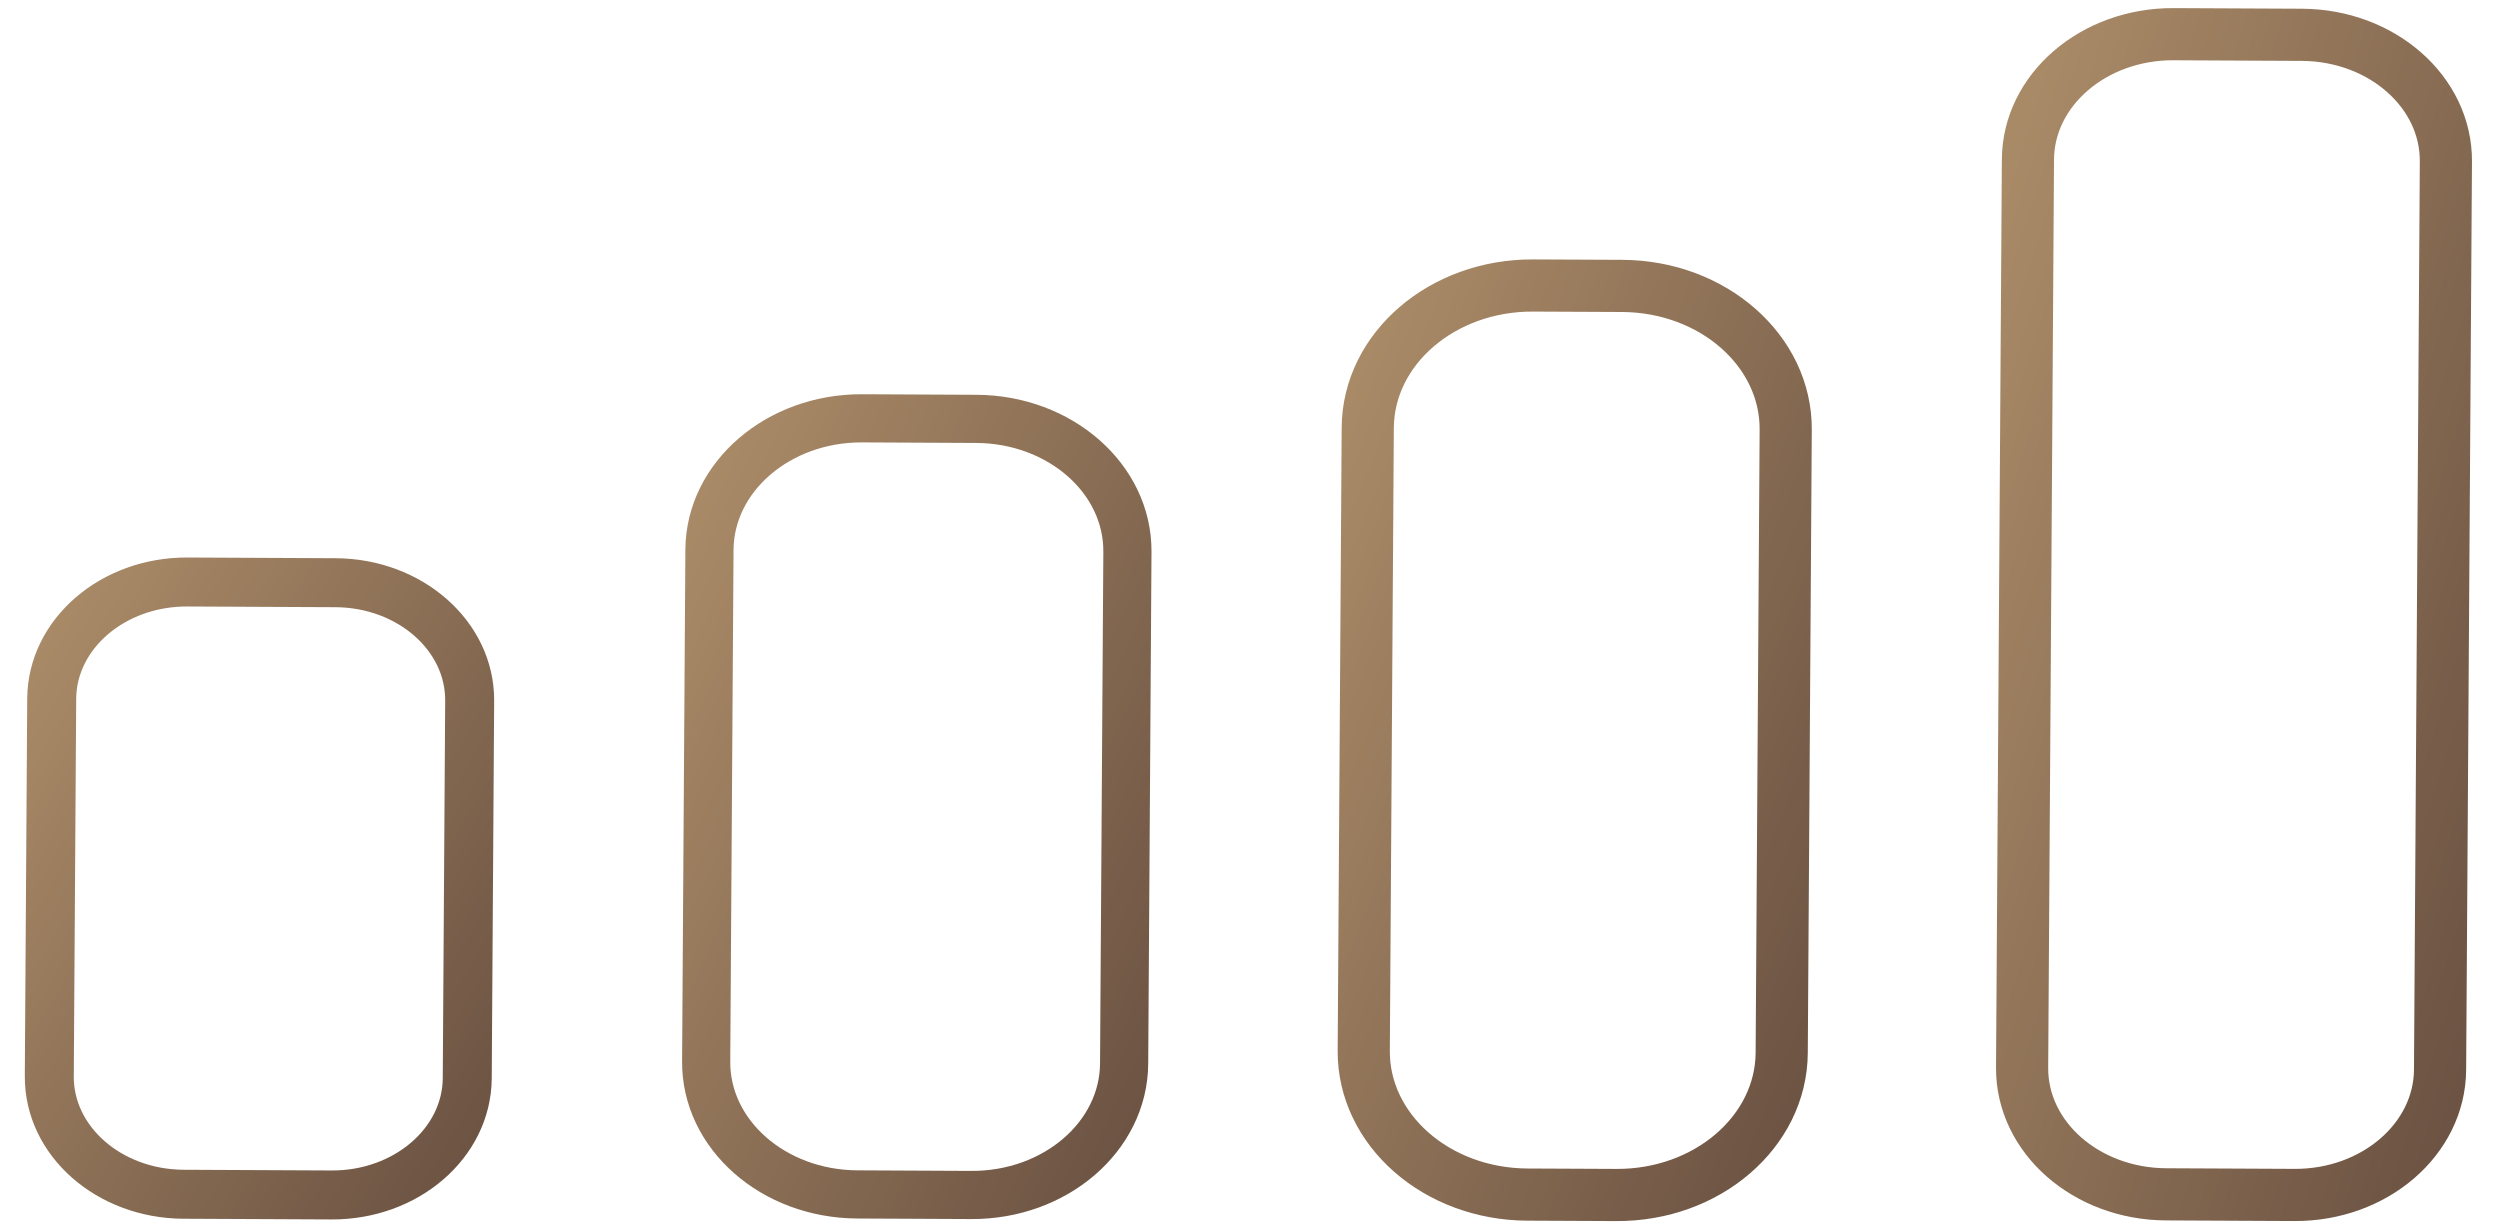
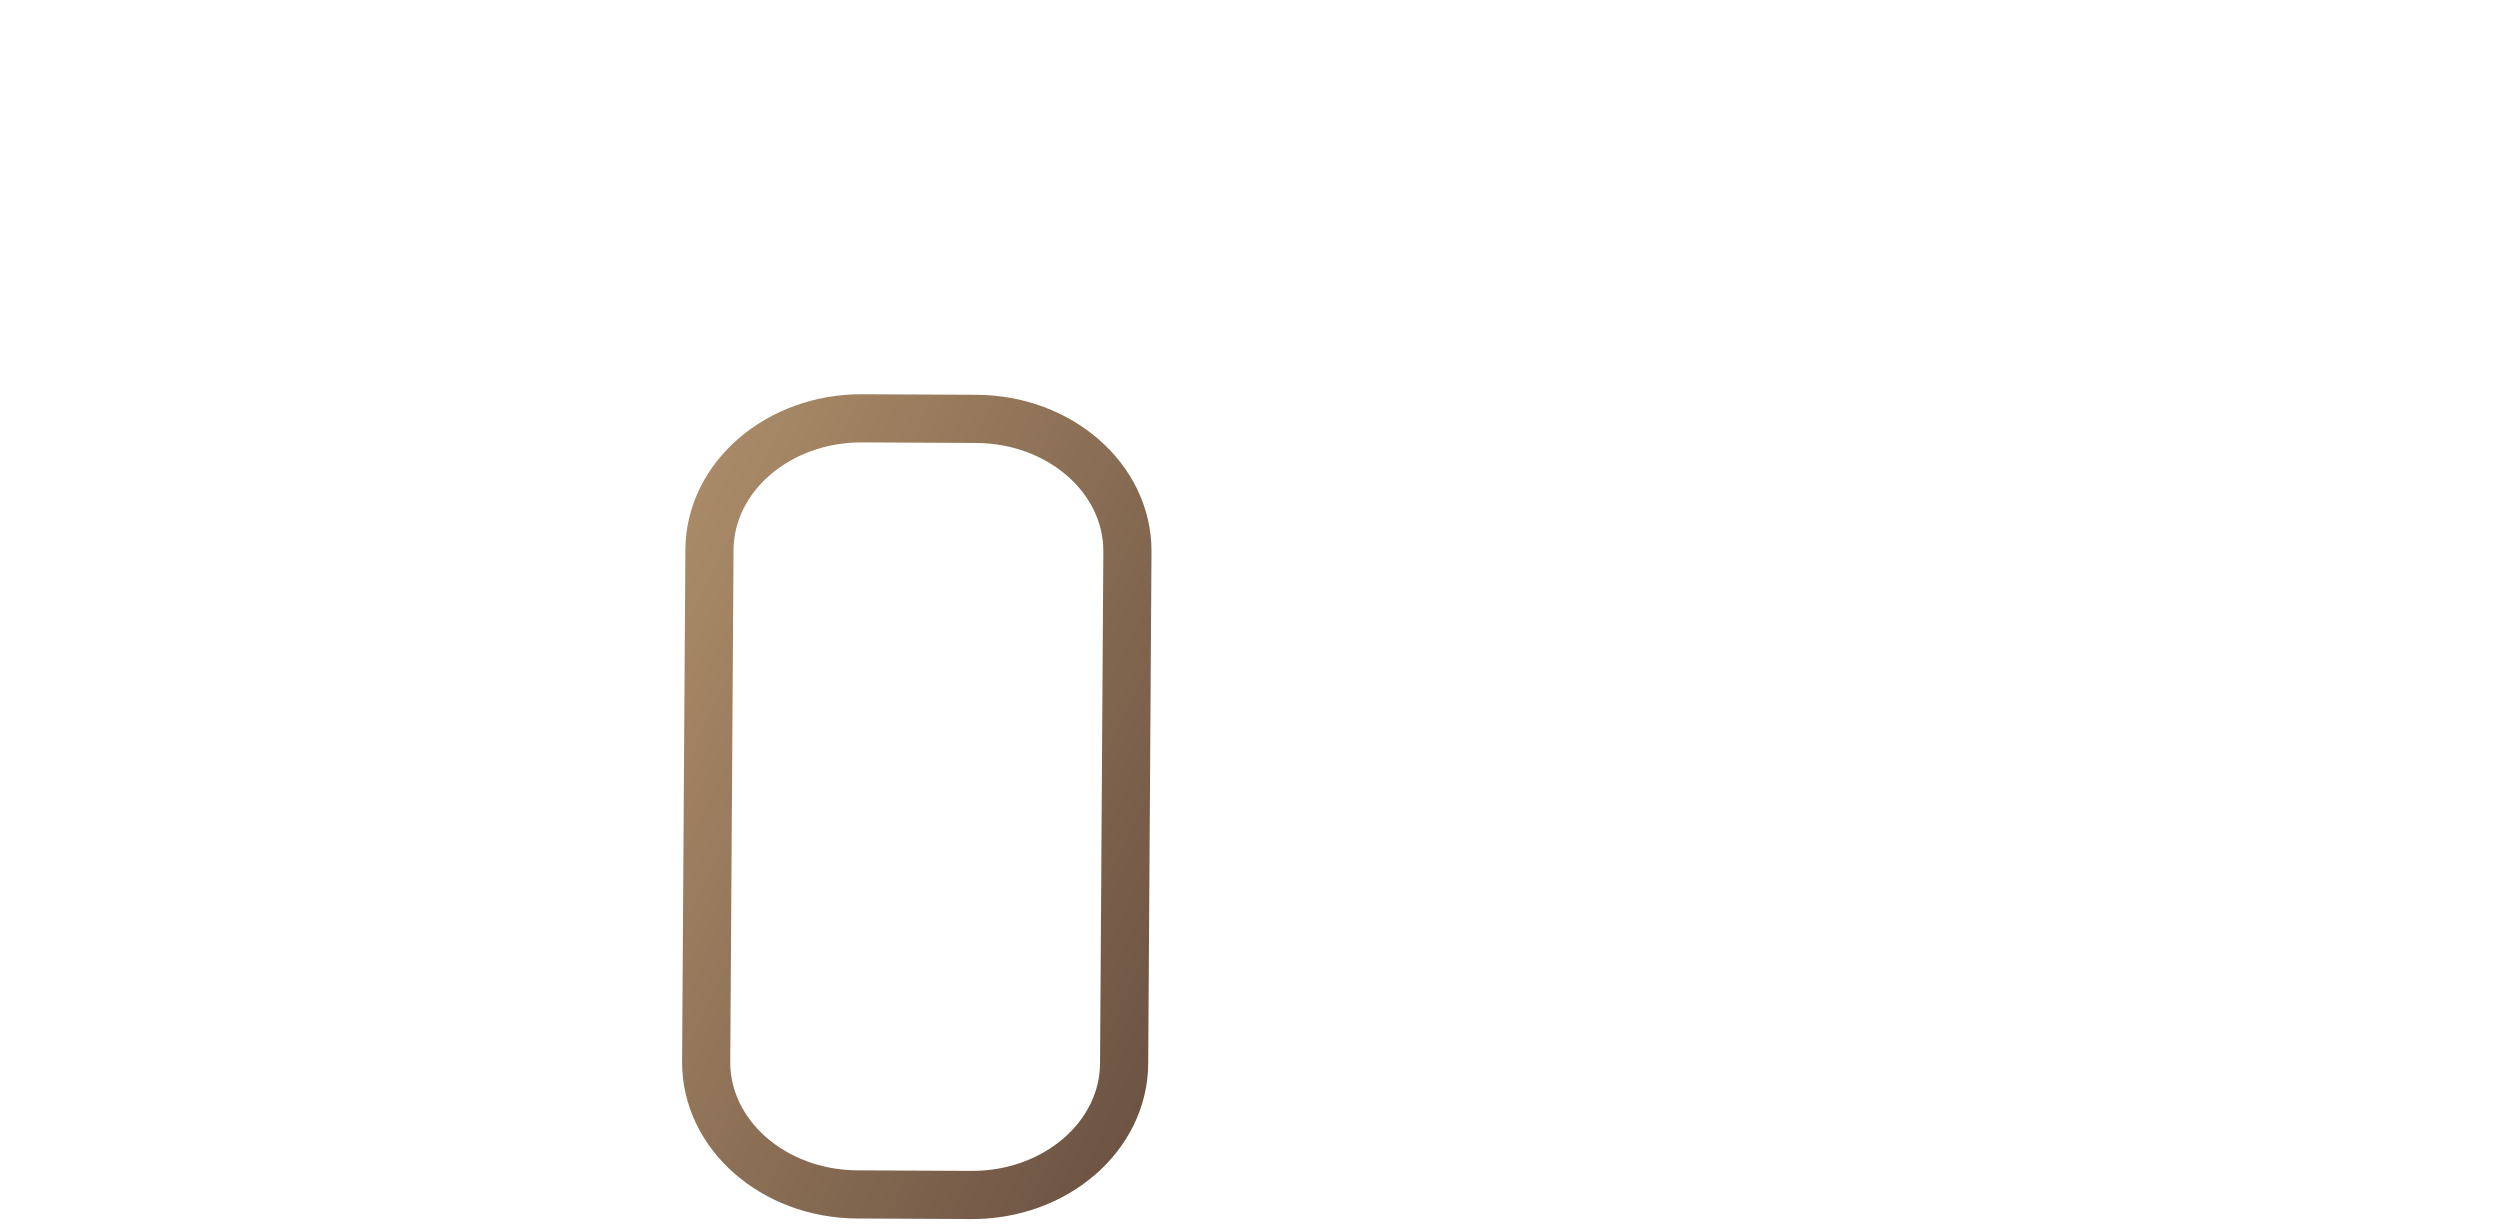
<svg xmlns="http://www.w3.org/2000/svg" width="120" height="59" viewBox="0 0 120 59" fill="none">
-   <path d="M16.102 27.97L8.998 27.936C5.419 27.918 2.502 30.427 2.482 33.538L2.366 51.658C2.346 54.77 5.231 57.306 8.809 57.324L15.913 57.358C19.491 57.375 22.408 54.867 22.428 51.755L22.544 33.635C22.564 30.524 19.68 27.987 16.102 27.97Z" stroke="url(#paint0_linear_1150_2872)" stroke-width="2.351" stroke-miterlimit="10" stroke-linecap="round" />
  <path d="M46.862 20.106L41.389 20.079C37.361 20.06 34.077 22.884 34.054 26.387L33.896 50.953C33.874 54.457 37.121 57.312 41.15 57.332L46.623 57.359C50.651 57.378 53.936 54.554 53.958 51.051L54.116 26.485C54.139 22.981 50.891 20.125 46.862 20.106Z" stroke="url(#paint1_linear_1150_2872)" stroke-width="2.312" stroke-miterlimit="10" stroke-linecap="round" />
-   <path d="M77.865 13.724L73.59 13.704C69.23 13.682 65.677 16.738 65.652 20.529L65.46 50.438C65.436 54.228 68.95 57.318 73.309 57.34L77.585 57.36C81.944 57.381 85.498 54.326 85.522 50.535L85.714 20.626C85.739 16.836 82.224 13.746 77.865 13.724Z" stroke="url(#paint2_linear_1150_2872)" stroke-width="2.504" stroke-miterlimit="10" stroke-linecap="round" />
-   <path d="M110.489 1.671L104.333 1.641C100.493 1.622 97.362 4.314 97.341 7.653L97.061 51.249C97.04 54.588 100.135 57.31 103.975 57.328L110.132 57.358C113.971 57.377 117.102 54.685 117.123 51.346L117.403 7.75C117.424 4.411 114.329 1.689 110.489 1.671Z" stroke="url(#paint3_linear_1150_2872)" stroke-width="2.504" stroke-miterlimit="10" stroke-linecap="round" />
  <defs>
    <linearGradient id="paint0_linear_1150_2872" x1="2.506" y1="29.831" x2="29.301" y2="45.784" gradientUnits="userSpaceOnUse">
      <stop stop-color="#A98A67" />
      <stop offset="1" stop-color="#6B5242" />
    </linearGradient>
    <linearGradient id="paint1_linear_1150_2872" x1="34.079" y1="22.486" x2="63.771" y2="36.464" gradientUnits="userSpaceOnUse">
      <stop stop-color="#A98A67" />
      <stop offset="1" stop-color="#6B5242" />
    </linearGradient>
    <linearGradient id="paint2_linear_1150_2872" x1="65.678" y1="16.526" x2="96.878" y2="29.09" gradientUnits="userSpaceOnUse">
      <stop stop-color="#A98A67" />
      <stop offset="1" stop-color="#6B5242" />
    </linearGradient>
    <linearGradient id="paint3_linear_1150_2872" x1="97.356" y1="5.258" x2="130.295" y2="15.693" gradientUnits="userSpaceOnUse">
      <stop stop-color="#A98A67" />
      <stop offset="1" stop-color="#6B5242" />
    </linearGradient>
  </defs>
</svg>